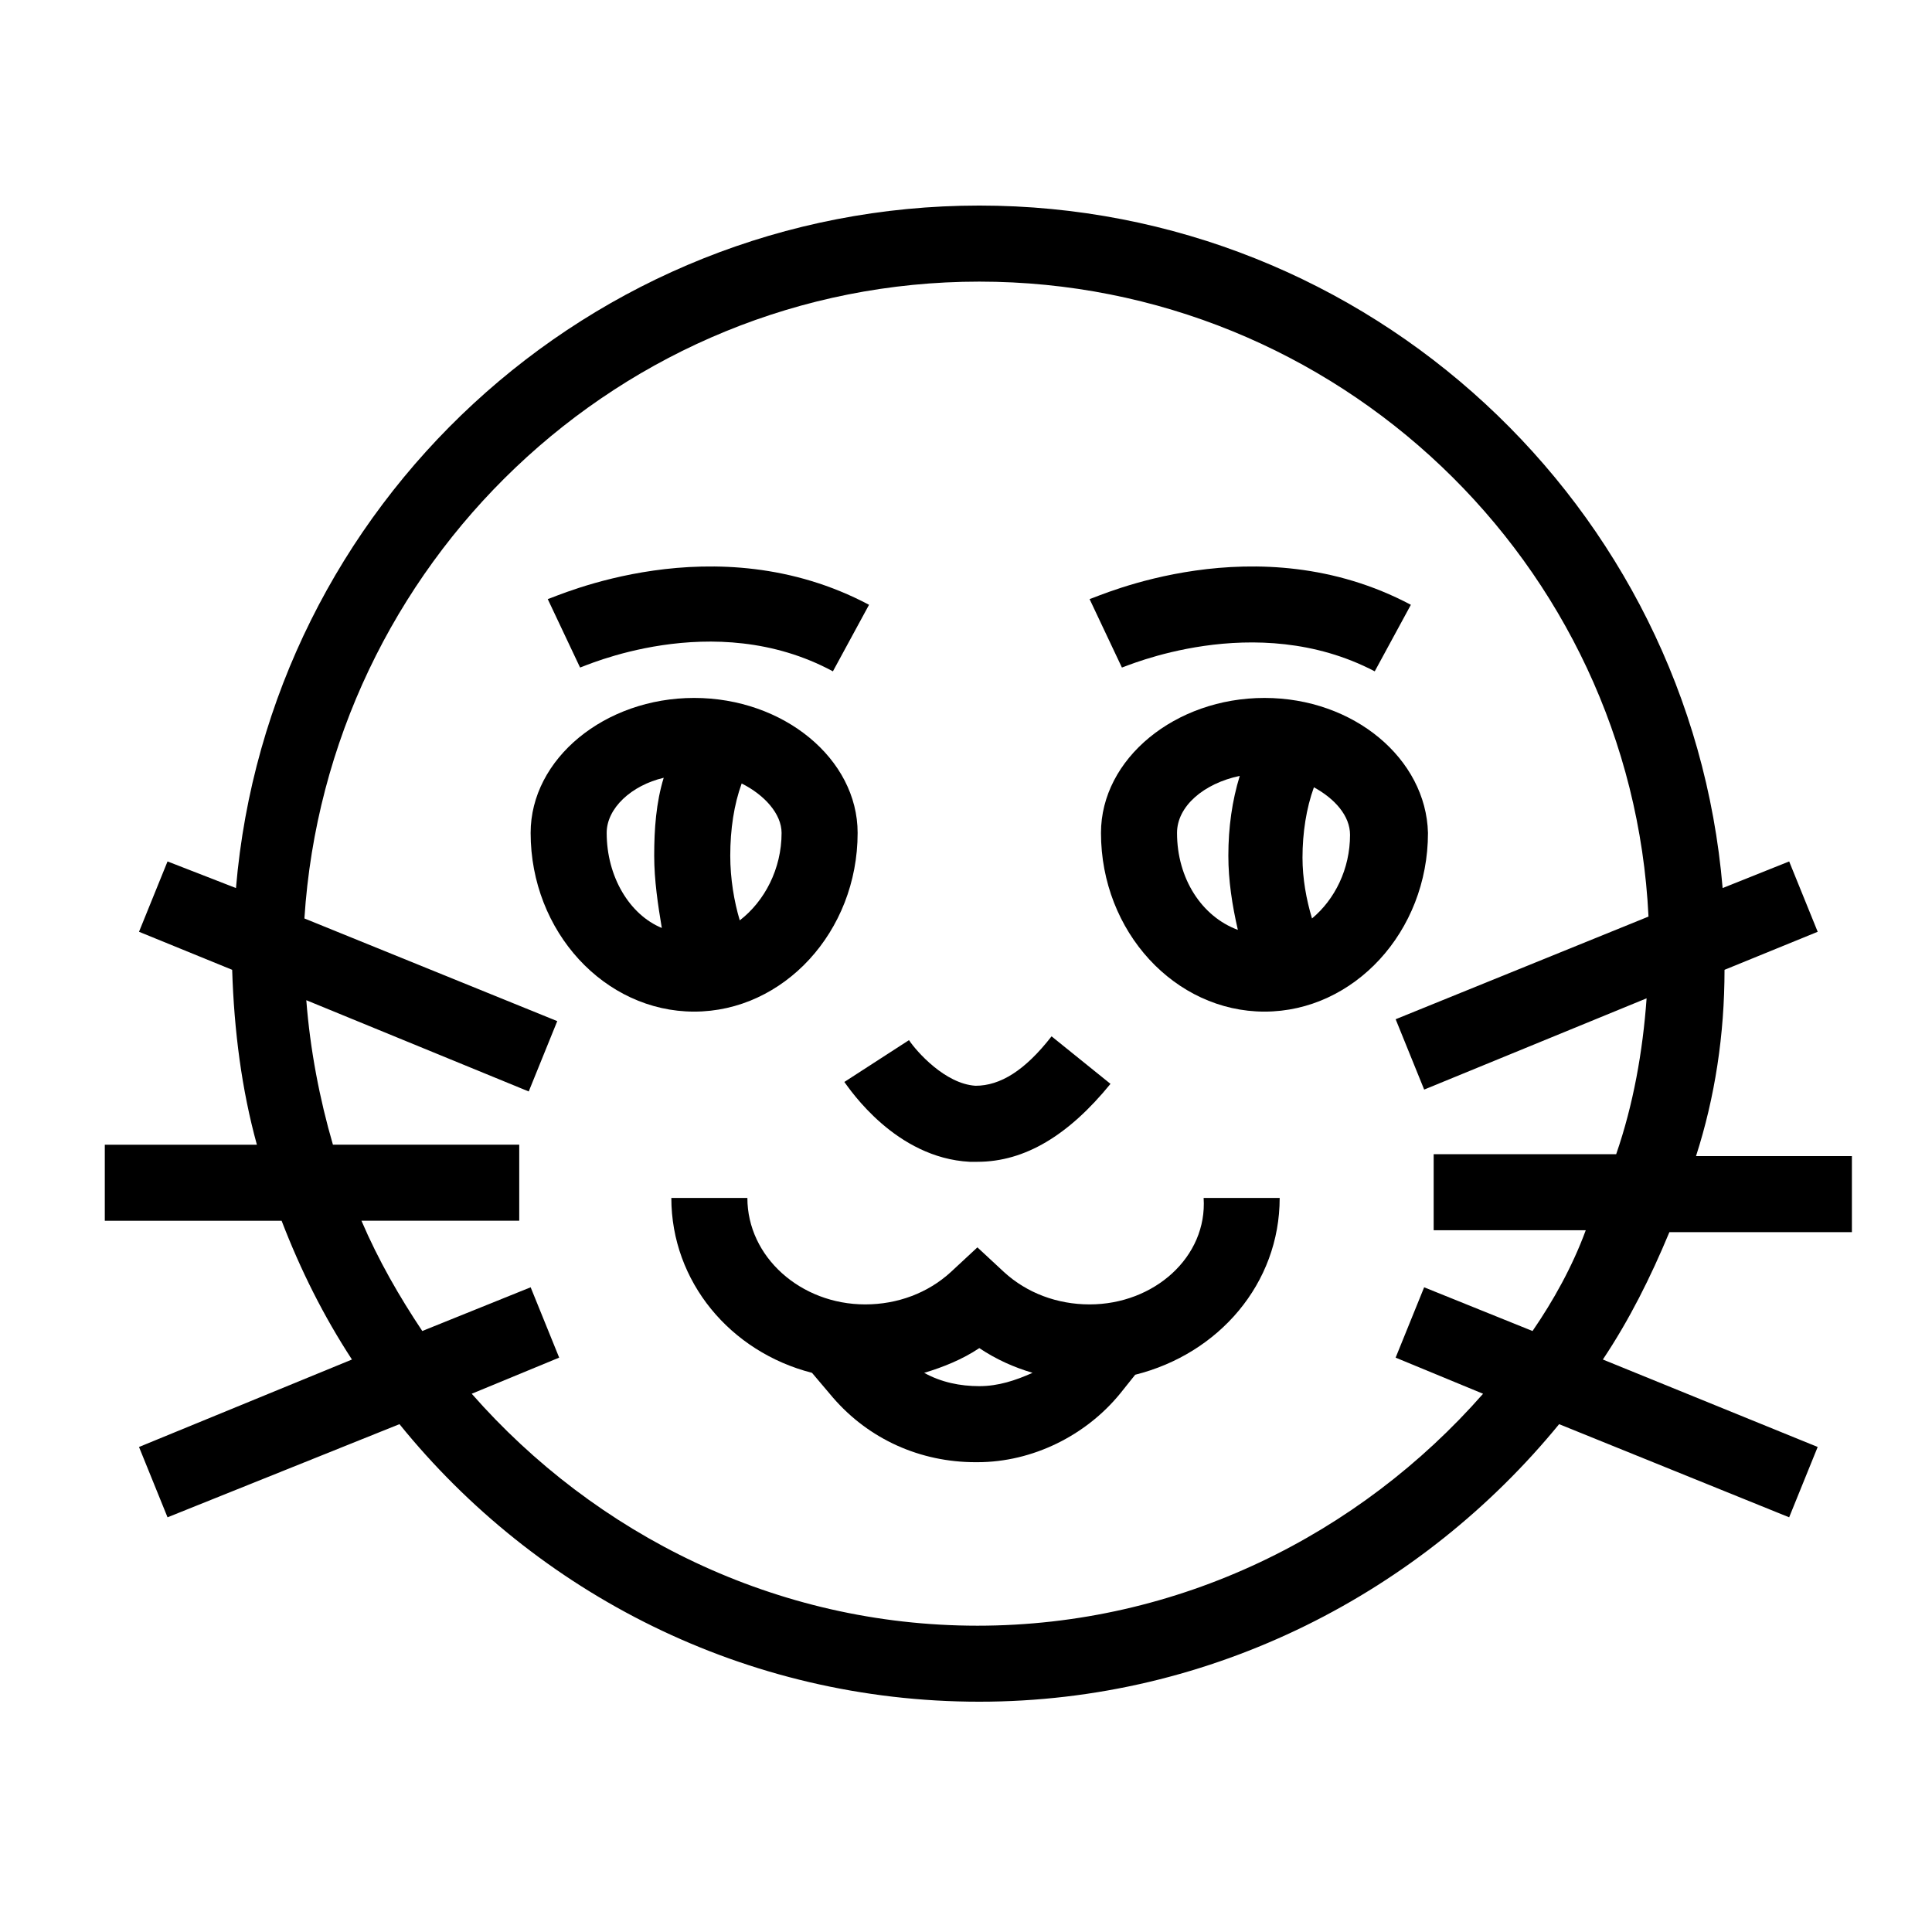
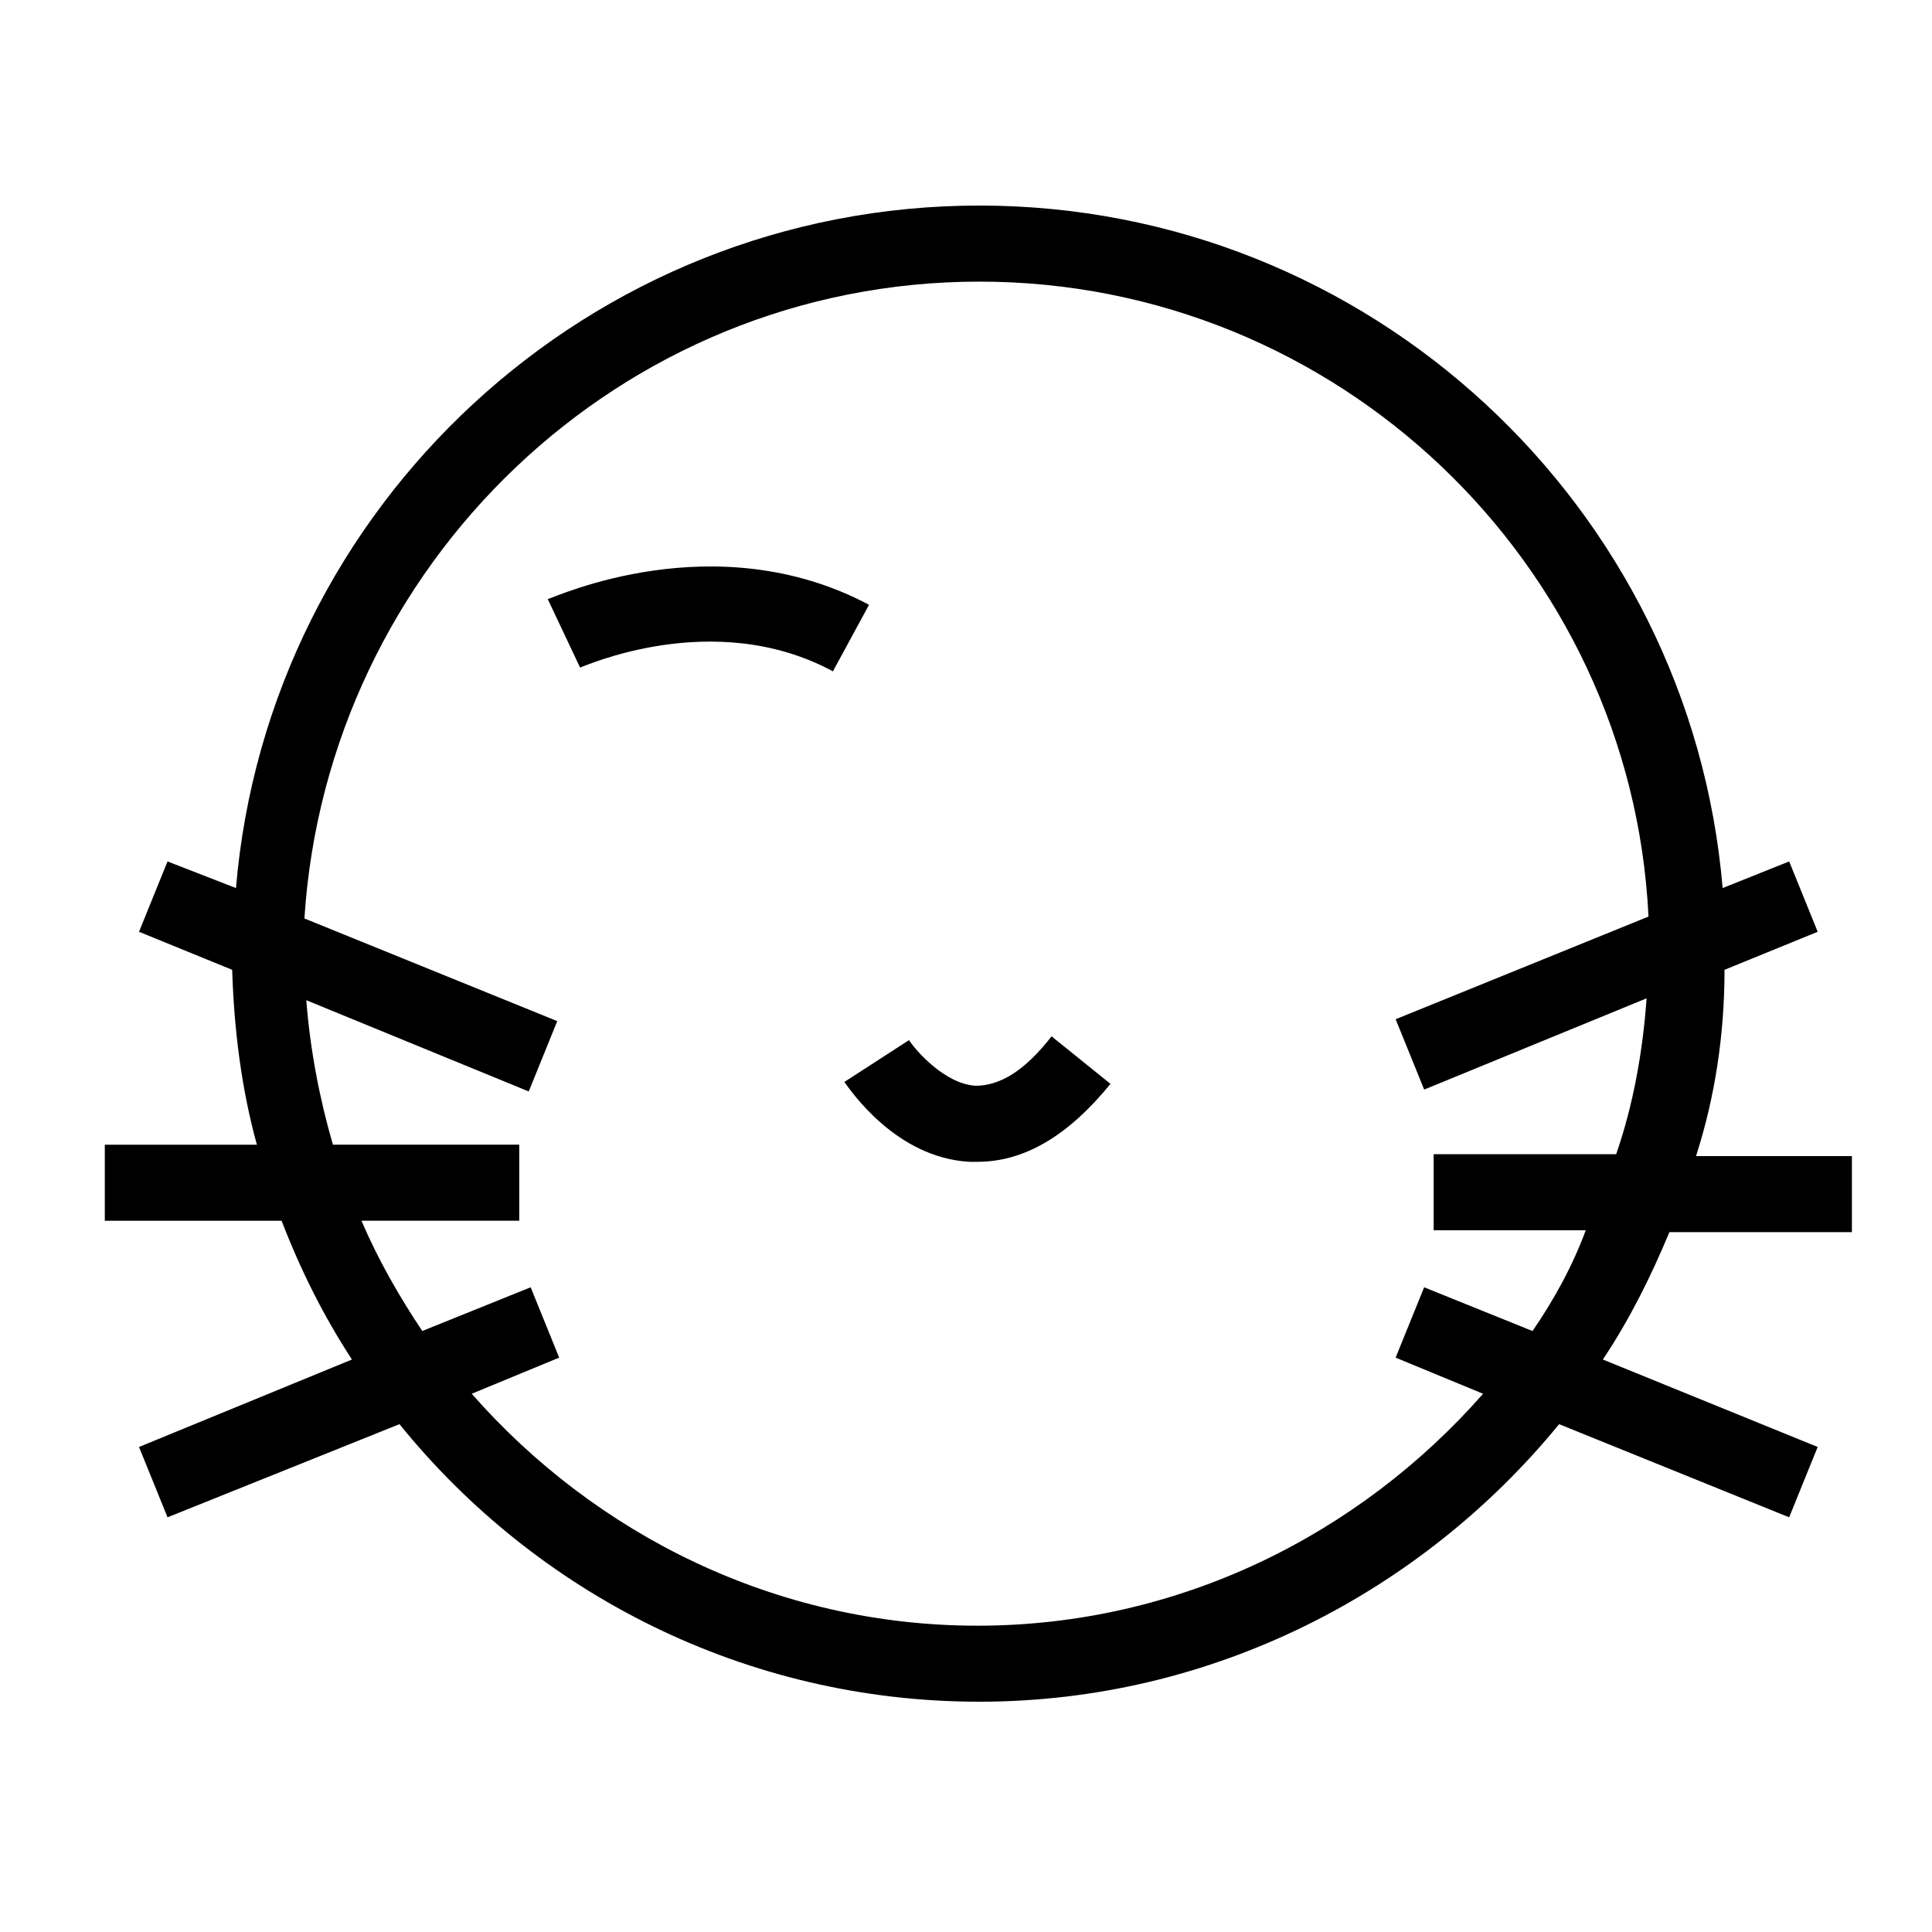
<svg xmlns="http://www.w3.org/2000/svg" fill="#000000" width="800px" height="800px" version="1.1" viewBox="144 144 512 512">
  <g>
    <path d="m601.02 401.01 24.688-10.078-7.559-18.641-17.633 7.055c-8.566-101.27-93.711-180.87-196.99-180.87s-188.43 79.602-196.99 180.87l-18.137-7.055-7.559 18.641 24.688 10.078c0.504 16.121 2.519 31.738 6.551 46.352h-40.305v20.152l46.855-0.004c5.039 13.098 11.082 25.191 18.641 36.777l-56.43 23.176 7.559 18.641 61.465-24.688c36.273 44.84 91.691 73.555 153.66 73.555 61.969 0.004 117.39-29.219 153.66-73.551l60.961 24.684 7.559-18.641-56.93-23.176c7.055-10.578 12.594-21.664 17.633-33.754h48.367v-20.152h-41.312c5.035-15.617 7.555-32.242 7.555-49.371zm-50.887 95.723-28.719-11.586-7.559 18.641 23.176 9.574c-32.746 37.281-80.609 61.465-134.01 61.465-53.402-0.004-101.27-24.188-134.01-61.469l23.176-9.574-7.559-18.641-28.719 11.586c-6.047-9.07-11.586-18.641-16.121-29.223h41.816v-20.152h-49.375c-3.527-12.09-6.047-25.191-7.055-38.289l58.945 24.184 7.559-18.641-67.008-27.207c6.051-93.703 83.637-168.77 178.86-168.77 94.715 0 172.81 74.562 177.34 168.27l-67.008 27.207 7.559 18.641 58.945-24.184c-1.008 14.105-3.527 28.215-8.062 41.312h-48.367v20.152h40.305c-3.519 9.57-8.559 18.637-14.102 26.699z" />
-     <path d="m432.75 489.68c-8.566 0-16.625-3.023-22.672-8.566l-7.055-6.551-7.055 6.551c-6.047 5.543-14.105 8.566-22.672 8.566-17.129 0-31.234-12.594-31.234-28.215h-20.152c0 22.168 15.617 40.809 37.281 46.352l5.543 6.551c9.574 11.082 23.176 17.129 37.785 17.129h0.504c14.609 0 28.719-7.055 37.785-18.137l4.031-5.039c22.168-5.543 38.289-24.184 38.289-46.855h-20.152c1.008 15.621-13.098 28.215-30.227 28.215zm-29.223 21.664c-5.039 0-10.078-1.008-14.609-3.527 5.039-1.512 10.078-3.527 14.609-6.551 4.535 3.023 9.07 5.039 14.105 6.551-4.531 2.016-9.066 3.527-14.105 3.527z" />
-     <path d="m371.28 364.73c0-19.648-19.648-35.77-43.328-35.77s-43.328 16.121-43.328 35.77c0 26.199 19.648 47.359 43.328 47.359s43.328-21.16 43.328-47.359zm-20.152 0c0 9.574-4.535 18.137-11.082 23.176-1.512-5.039-2.519-11.082-2.519-17.129 0-7.055 1.008-13.602 3.023-19.145 6.043 3.023 10.578 8.062 10.578 13.098zm-46.352 0c0-6.551 6.551-12.594 15.113-14.609-2.016 6.551-2.519 13.602-2.519 20.656 0 6.551 1.008 13.098 2.016 19.145-8.562-3.527-14.609-13.602-14.609-25.191z" />
-     <path d="m479.1 328.96c-23.68 0-43.328 16.121-43.328 35.77 0 26.199 19.648 47.359 43.328 47.359 23.68 0 43.328-21.16 43.328-47.359-0.504-19.648-19.648-35.77-43.328-35.77zm-23.176 35.77c0-7.055 7.055-13.098 16.625-15.113-2.016 6.551-3.023 13.602-3.023 21.16 0 6.551 1.008 13.098 2.519 19.648-9.57-3.527-16.121-13.602-16.121-25.695zm35.77 22.672c-1.512-5.039-2.519-10.578-2.519-16.121 0-6.551 1.008-13.098 3.023-18.641 5.543 3.023 9.574 7.559 9.574 12.594 0 9.07-4.031 17.129-10.078 22.168z" />
    <path d="m364.73 321.91 9.574-17.633c-40.809-21.664-83.129-2.016-85.145-1.512l8.566 18.137c0.504 0.004 35.266-16.121 67.004 1.008z" />
-     <path d="m508.32 321.91 9.574-17.633c-40.809-21.664-83.129-2.016-85.145-1.512l8.566 18.137c0.504 0.004 35.266-15.617 67.004 1.008z" />
    <path d="m401.01 451.89h2.016c12.594 0 24.184-7.055 35.266-20.656l-15.617-12.594c-7.055 9.07-13.602 13.098-20.152 13.098-8.062-0.504-15.617-9.07-17.633-12.09l-17.129 11.082c1.508 2.016 13.602 20.152 33.25 21.16z" />
  </g>
</svg>